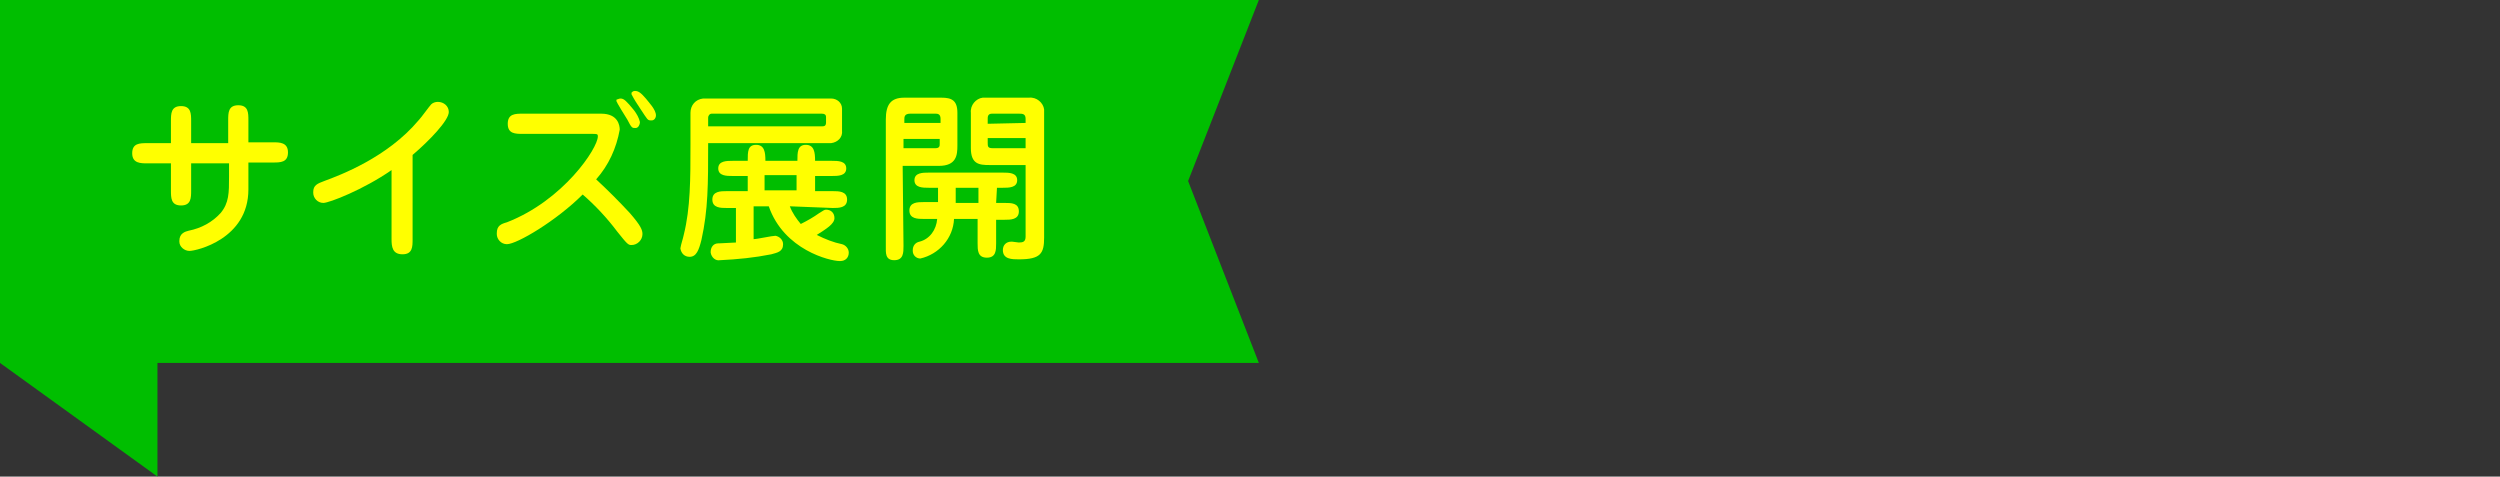
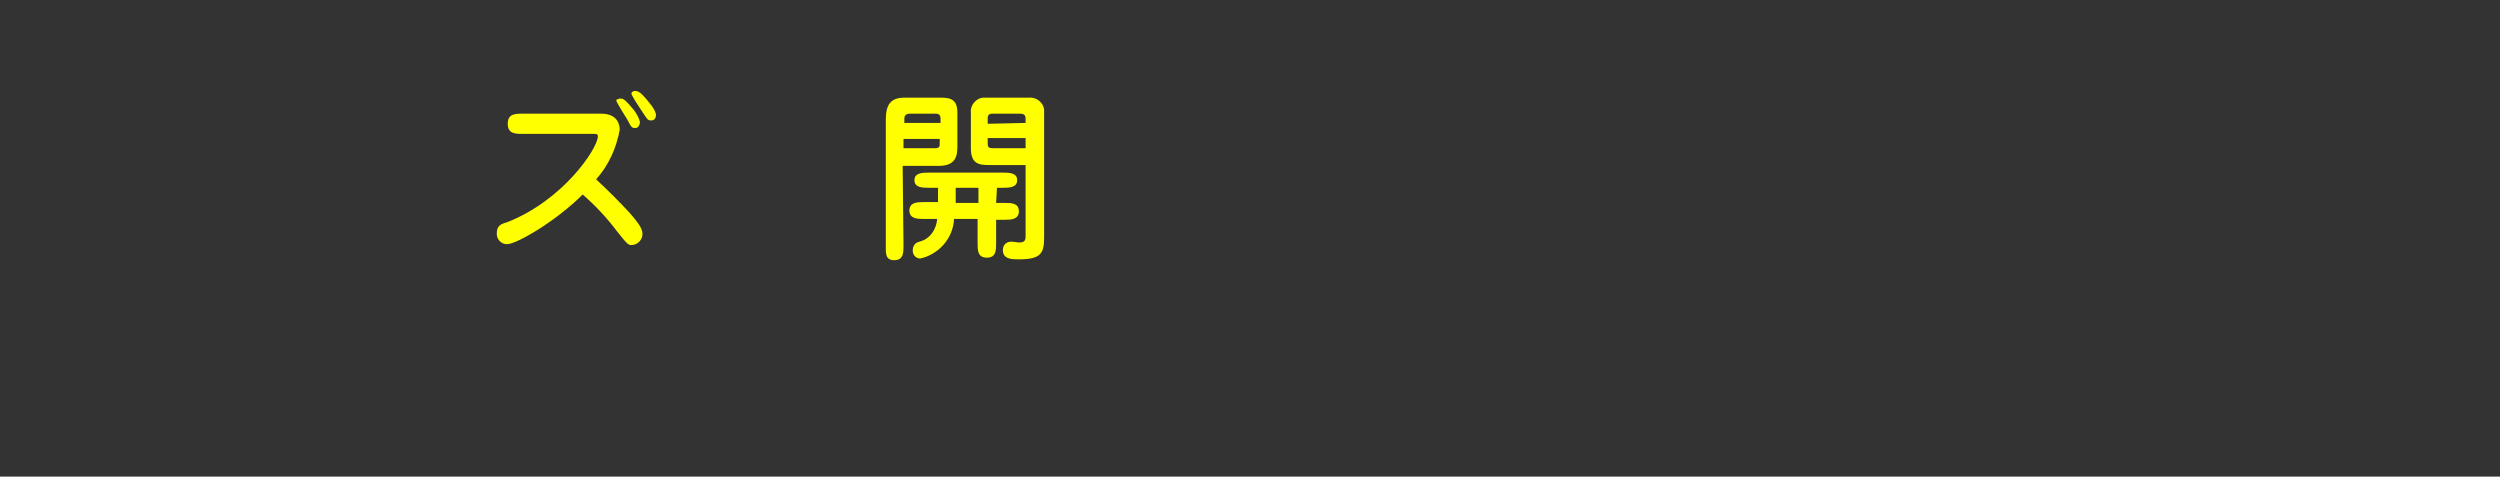
<svg xmlns="http://www.w3.org/2000/svg" version="1.1" id="レイヤー_1" x="0px" y="0px" viewBox="0 0 296.9 56.6" style="enable-background:new 0 0 296.9 56.6;" xml:space="preserve">
  <rect x="0" y="0" width="296.9" height="56.6" fill="#333333" stroke="none" />
  <style type="text/css">
	.st0{fill:#00BE00;}
	.st1{fill:#FFFF00;}
</style>
  <g id="レイヤー_2_1_">
    <g id="わく">
-       <polygon class="st0" points="18.7,56.6 0,43.1 18.7,27.5 18.7,44.6   " />
-       <polygon class="st0" points="149.5,43.1 0,43.1 0,0 149.5,0 141.1,21.5   " />
-       <path class="st1" d="M27.1,14.3c0-0.9,0-1.8,1.2-1.8s1.2,0.9,1.2,1.8v2.6h2.9c0.8,0,1.8,0,1.8,1.2s-0.9,1.2-1.8,1.2h-2.9v3.2    c0,5.9-6.2,7.3-7,7.3c-0.6,0-1.2-0.5-1.2-1.1c0,0,0-0.1,0-0.1c0-0.9,0.7-1.1,1.1-1.2c1.5-0.3,2.8-1,3.8-2.1c1-1.2,1-2.4,1-4.3    v-1.6h-4.5v3.2c0,0.9,0,1.8-1.2,1.8s-1.2-0.9-1.2-1.8v-3.2h-2.8c-0.8,0-1.8,0-1.8-1.2s0.9-1.2,1.8-1.2h2.8v-2.6    c0-0.9,0-1.8,1.2-1.8s1.2,0.9,1.2,1.8v2.6h4.4V14.3z" />
-       <path class="st1" d="M49,28.4c0,0.9,0,1.8-1.2,1.8s-1.3-0.9-1.3-1.8v-8.2c-3.3,2.3-7.4,3.9-8.1,3.9c-0.7,0-1.2-0.6-1.2-1.2    c0,0,0-0.1,0-0.1c0-0.8,0.5-1,1.3-1.3c1.9-0.7,7.5-2.8,11.2-7.2c0.3-0.3,1.3-1.7,1.5-1.9c0.2-0.2,0.5-0.3,0.8-0.3    c0.7,0,1.3,0.5,1.3,1.2c0,1-2.3,3.4-4.3,5.1V28.4z" />
      <path class="st1" d="M71.4,13.5c2,0,2.2,1.4,2.2,1.9c-0.4,2.2-1.3,4.2-2.8,5.9c1.4,1.3,2.7,2.6,4,4c1.3,1.5,1.5,2,1.5,2.5    c0,0.7-0.6,1.3-1.3,1.3c-0.4,0-0.5-0.1-1.7-1.6c-1.2-1.6-2.6-3.1-4.1-4.4c-3.1,3.1-7.8,5.9-9,5.9c-0.7,0-1.2-0.6-1.2-1.2    c0,0,0-0.1,0-0.1c0-0.9,0.5-1.1,1.2-1.3C66.9,23.8,71,17.6,71,16.2c0-0.3-0.1-0.3-0.7-0.3h-8.2c-0.9,0-1.8,0-1.8-1.2    s0.9-1.2,1.8-1.2L71.4,13.5z M73.7,11.7c0.4,0,0.7,0.3,1.6,1.4c0.3,0.4,0.6,0.9,0.7,1.4c0,0.3-0.2,0.7-0.5,0.7c0,0-0.1,0-0.1,0    c-0.3,0-0.4,0-0.9-1c-0.2-0.3-1.3-2.1-1.3-2.2c0-0.1,0-0.2,0.1-0.2C73.4,11.8,73.5,11.7,73.7,11.7z M75.4,10.8    c0.4,0,0.7,0.2,1.3,0.9c0.3,0.4,1.2,1.3,1.2,2c0,0.3-0.2,0.6-0.5,0.6c0,0-0.1,0-0.1,0c-0.4,0-0.4-0.1-1.2-1.3    c-0.4-0.6-0.8-1.2-1.1-1.8c0-0.1,0-0.1,0-0.2C75.1,10.9,75.2,10.8,75.4,10.8z" />
-       <path class="st1" d="M82,13.4c0-0.9,0.6-1.6,1.5-1.7h15.2c0.7,0,1.3,0.5,1.3,1.2v2.6c0.1,0.8-0.5,1.4-1.3,1.5c0,0-0.1,0-0.1,0    H84.1c0,4.9,0,7.9-0.8,11.5c-0.3,1.2-0.6,2-1.4,2c-0.6,0-1-0.4-1.1-1c0.1-0.6,0.3-1.1,0.4-1.6C82,24.7,82,21.2,82,17.2L82,13.4z     M84.1,15h13.6c0.4,0,0.4-0.3,0.4-0.5v-0.6c0-0.3-0.2-0.4-0.5-0.4H84.5c-0.2,0-0.4,0.2-0.4,0.5L84.1,15z M93.8,24.5    c0.3,0.8,0.8,1.5,1.3,2.1c0.8-0.4,1.5-0.8,2.2-1.3c0.5-0.3,0.6-0.4,0.8-0.4c0.6,0,1,0.4,1,1c0,0.7-1,1.3-2.1,2c1,0.5,2,0.9,3,1.1    c0.4,0.1,0.8,0.5,0.8,1c0,0.6-0.4,1-1,1c0,0-0.1,0-0.1,0c-1.1,0-6.6-1.3-8.4-6.5h-1.8v3.9c0.4,0,2.2-0.4,2.6-0.4    c0.5,0.1,0.9,0.5,0.9,1c0,0.9-0.7,1-1.4,1.2c-2,0.4-4,0.6-6.1,0.7c-0.5,0.1-1-0.3-1.1-0.9c0,0,0-0.1,0-0.1c0-0.5,0.3-1,0.9-1    c0,0,0,0,0.1,0c0.3,0,1.7-0.1,2-0.1v-4.1h-1.1c-0.7,0-1.7,0-1.7-1s1-1,1.7-1h2.5v-1.8h-1.8c-0.7,0-1.7,0-1.7-0.9s1-0.9,1.7-0.9    h1.8c0-1.1,0-1.9,1-1.9s1.1,0.9,1.1,1.9h3.8c0-1,0-1.9,1-1.9s1.1,0.9,1.1,1.9h2c0.7,0,1.7,0,1.7,0.9s-1,0.9-1.7,0.9h-2v1.8h2.1    c0.7,0,1.7,0,1.7,1s-1,1-1.7,1L93.8,24.5z M90.8,20.8v1.8h3.8v-1.8L90.8,20.8z" />
      <path class="st1" d="M107.3,29.2c0,0.8,0,1.7-1.1,1.7s-1-0.9-1-1.7v-15c0-1.8,0.6-2.6,2.2-2.6h4.4c1.2,0,1.9,0.3,1.9,1.8v3.9    c0,1.1-0.1,2.4-2.2,2.4h-4.3L107.3,29.2z M111.7,14.6v-0.5c0-0.6-0.4-0.6-0.6-0.6h-3c-0.7,0-0.7,0.4-0.7,0.7v0.4H111.7z     M107.3,16.4v1.2h3.8c0.5,0,0.5-0.3,0.5-0.5v-0.6H107.3z M118.3,24.1h1c0.8,0,1.7,0,1.7,1s-1,1-1.7,1h-1v2.8c0,0.8,0,1.7-1.1,1.7    s-1.1-0.9-1.1-1.7v-2.9h-2.8c-0.1,2.3-1.8,4.2-4,4.7c-0.5,0-0.9-0.4-0.9-0.9c0,0,0-0.1,0-0.1c0-0.5,0.3-0.9,0.8-1    c1.2-0.3,2-1.4,2.1-2.7h-1.6c-0.7,0-1.7,0-1.7-1s1-1,1.7-1h1.7v-1.7h-1.1c-0.7,0-1.7,0-1.7-0.9s1-0.9,1.7-0.9h8.8    c0.7,0,1.7,0,1.7,0.9s-1,0.9-1.7,0.9h-0.7L118.3,24.1z M116.2,22.3h-2.7v1.8h2.7V22.3z M117.5,19.6c-1.2,0-2.2-0.1-2.2-2v-4.2    c-0.1-0.9,0.6-1.7,1.4-1.8c0.1,0,0.2,0,0.3,0h5.2c0.9-0.1,1.7,0.6,1.8,1.4c0,0.1,0,0.1,0,0.2v15c0,1.9-0.4,2.6-3,2.6    c-0.8,0-1.9,0-1.9-1.1c0-0.6,0.4-1,1-1c0,0,0,0,0.1,0l0.8,0.1c0.5,0,0.8-0.1,0.8-0.7v-8.5L117.5,19.6z M121.8,14.6v-0.5    c0-0.6-0.4-0.6-0.8-0.6h-3.2c-0.5,0-0.5,0.4-0.5,0.6v0.6L121.8,14.6z M117.3,16.4v0.5c0,0.5,0,0.7,0.6,0.7h3.9v-1.2L117.3,16.4z" />
    </g>
  </g>
</svg>